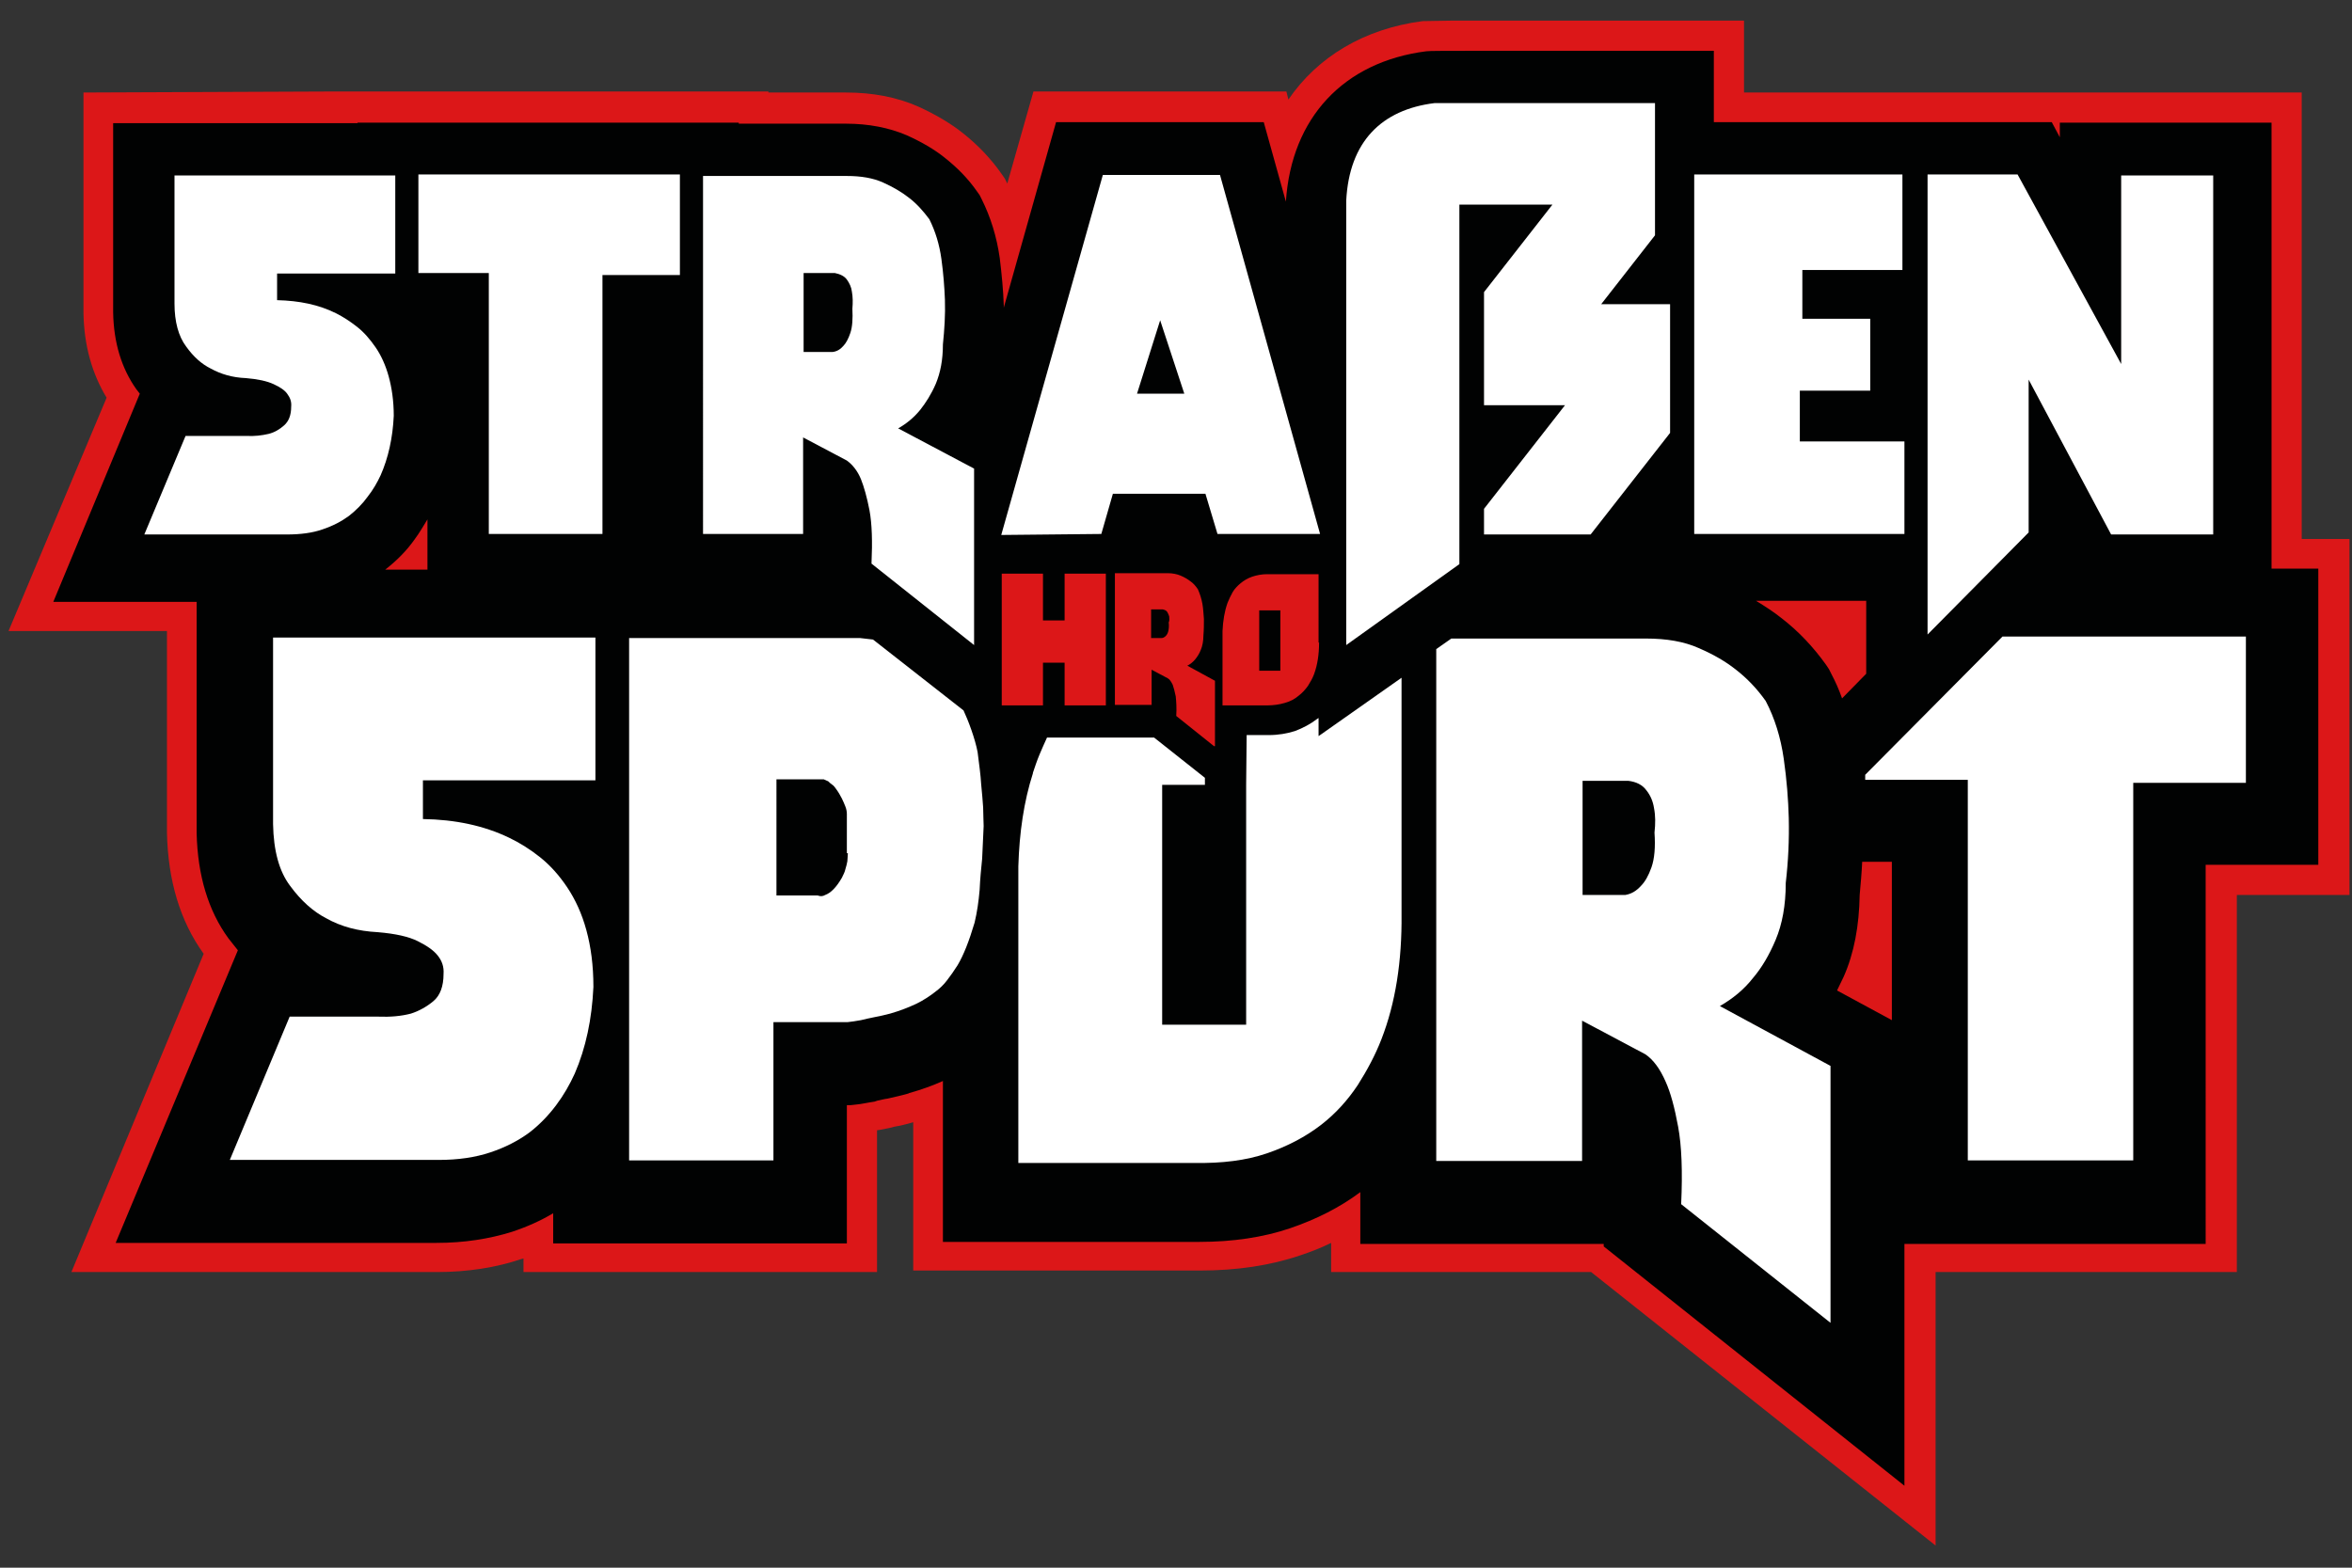
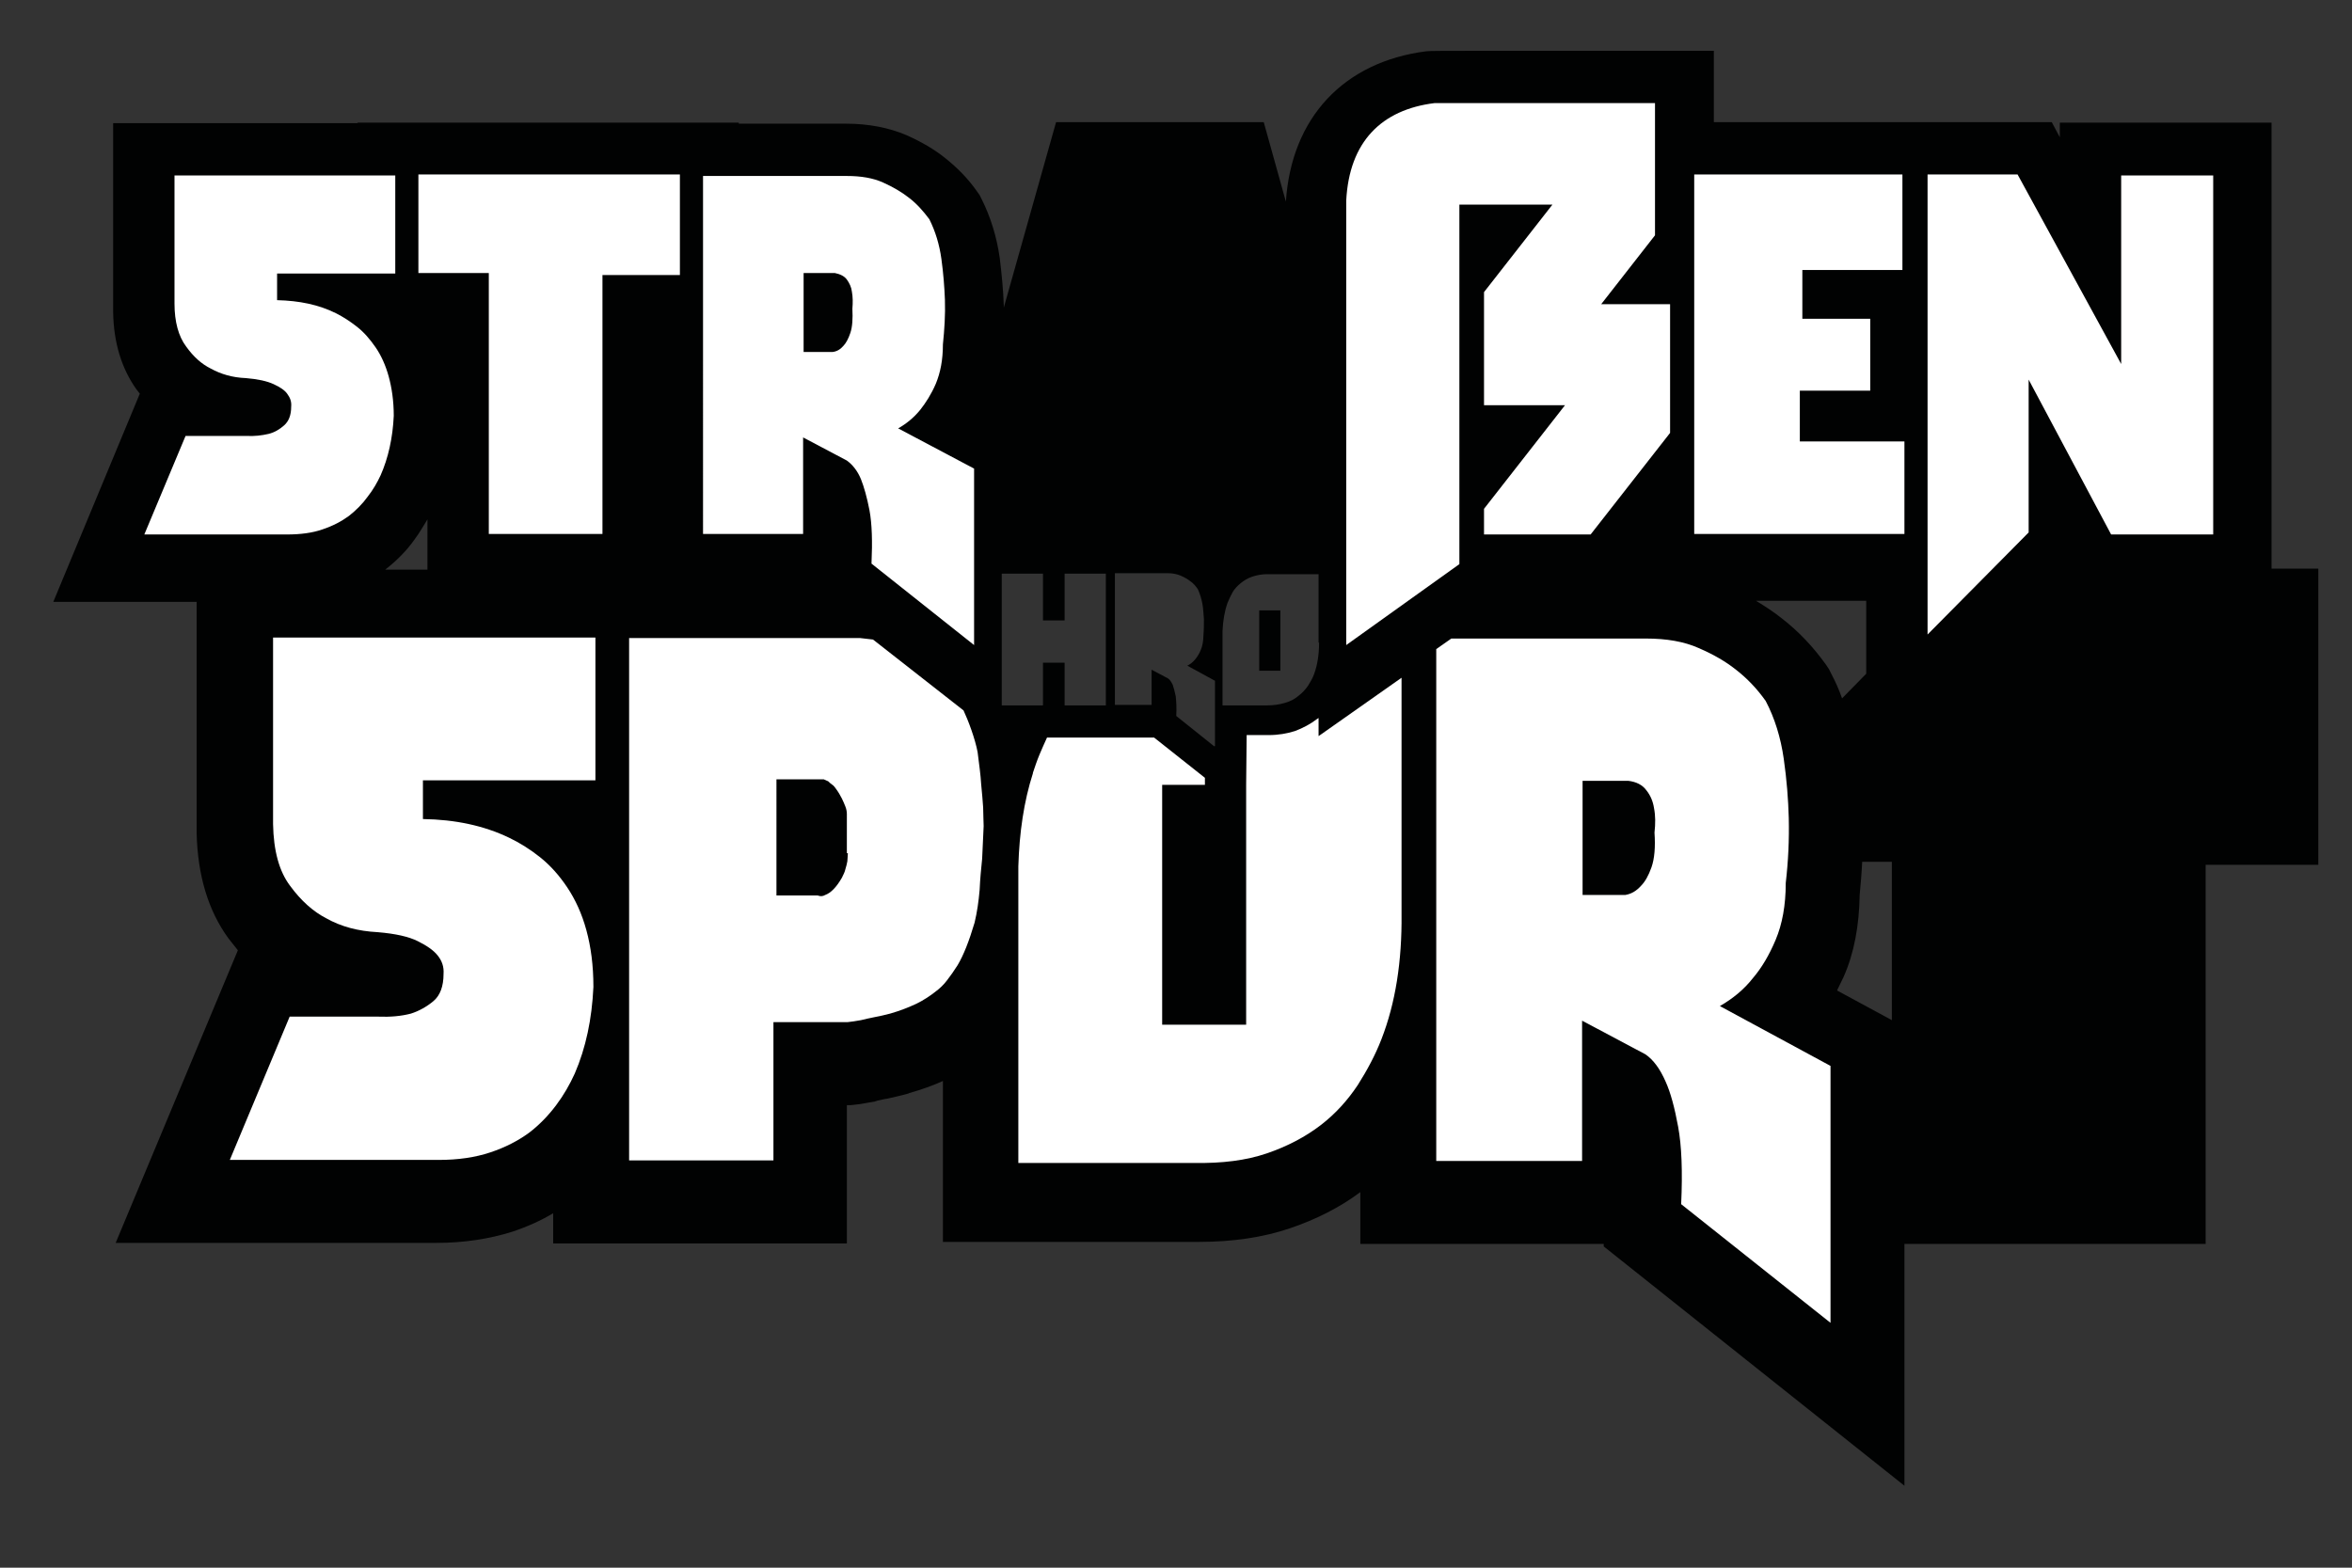
<svg xmlns="http://www.w3.org/2000/svg" version="1.1" id="Ebene_1" x="0px" y="0px" viewBox="0 0 467.7 311.8" style="enable-background:new 0 0 467.7 311.8;" xml:space="preserve">
  <rect x="0" y="0" width="467.7" height="311.8" fill="#333333" stroke="none" />
  <style type="text/css">
	.st0{fill:#DC1718;}
	.st1{fill:#010202;}
	.st2{fill:#FFFFFF;}
</style>
  <g>
    <g>
      <g>
-         <path class="st0" d="M16.6,18.4l0,43.8c0.1,6.5,1.7,12.1,4.6,16.9L1.7,125.5h31.5l0,39.8l0,0.3c0.2,9.5,2.6,17.6,7.3,24.1     L14.2,253h72.7c6.1,0,11.8-0.9,16.8-2.6c0.1,0,0.3-0.1,0.4-0.1v2.7h70.3v-28.2c0.2,0,1.2-0.2,1.2-0.2l0.5-0.1     c0.5-0.1,1.1-0.2,1.7-0.4c1.2-0.2,2.5-0.5,3.8-0.9v29.5h55.7c0.4,0,0.8,0,1.3,0c7.3,0,14-1,19.9-3c2.1-0.7,4.2-1.5,6.2-2.5v5.8     h51.7l68.5,54.4V253h59.9V178h22.4v-70.8h-9.5V24.4v-5.9v-0.1h-46.1h-64.8V4.1h-46.6l-5.9,0v0c-2.2,0-4,0-5.4,0l-6,0.1     c-11.6,1.5-20.9,7.1-26.7,15.6l-0.4-1.6h-50.3l-5.2,18.3l-0.5-1l-0.7-1c-2.1-3-4.7-5.7-7.6-8c-2.5-2-5.6-3.8-8.9-5.3     c-4.3-1.9-9.1-2.8-14.4-2.8h-15.4v-0.2H65.1L16.6,18.4" />
        <g>
          <g>
            <g>
              <path class="st1" d="M451.7,113.1V24.4h-42.1v2.9l-1.6-3h-18h-18.9h-30.3l0-2.3l0-1.4V10.1h-11h-0.9h-28.7v0        c-13.5,0-15.8,0-16.6,0.1l0,0c-16.4,2.1-26.8,13.2-27.9,29.9l-4.4-15.8h-41.3l-10.4,36.9c0-0.2,0-0.3,0-0.5        c-0.1-3-0.4-6.1-0.8-9.4c-0.6-4.2-1.8-8.1-3.6-11.7l-0.4-0.8l-0.5-0.7c-1.8-2.6-4-4.8-6.4-6.7c-2.1-1.7-4.7-3.2-7.6-4.5        c-3.5-1.5-7.6-2.3-12-2.3h-21.4v-0.2H71.1v0.1H22.5l0,37.6c0.1,6.1,1.7,11.2,4.6,15.3c0.2,0.3,0.5,0.6,0.7,0.9l-17.2,41.4        h28.5v45.7l0,0.3c0.2,8.4,2.3,15.4,6.3,20.9c0.6,0.8,1.3,1.6,1.9,2.4l-24.3,58.2h63.8c5.5,0,10.5-0.8,15-2.2        c3-1,5.7-2.2,8.2-3.7v6h58.4v-27.5h0.8l0.9-0.1c1.2-0.1,2.4-0.4,3.8-0.6l0.3-0.1l0.3-0.1c0.6-0.1,1.2-0.3,2-0.4        c1.3-0.3,2.7-0.6,4.1-1l0.2-0.1c2.5-0.7,4.7-1.5,6.7-2.4v32h49.8c0.4,0,0.8,0,1.2,0c6.6,0,12.7-0.9,18-2.7        c5.3-1.8,10-4.2,14-7.2v10.3h48.4v0.5l59.8,47.6v-48.1h59.9V172h22.4v-58.9H451.7z M85,113.3h-8.4c2.3-1.8,4.3-3.8,5.9-6.1        c0.9-1.2,1.7-2.6,2.5-3.9V113.3z M219.9,140.3h-8.2v-8.5h-4.3v8.5h-8.2v-26.2h8.2v9.3h4.3v-9.3h8.2V140.3z M241.4,148.4        l-7.5-6c0.1-1.6,0-2.9-0.1-3.9c-0.2-1-0.4-1.7-0.6-2.3c-0.3-0.6-0.6-1.1-1-1.3l-3.2-1.7v7h-7.3v-26.2h10.5        c1,0,1.9,0.2,2.6,0.5c0.7,0.3,1.4,0.7,1.9,1.1c0.6,0.4,1.1,1,1.5,1.6c0.4,0.9,0.7,1.8,0.9,2.9c0.2,1.1,0.2,2.1,0.3,3        c0,1.1,0,2.2-0.1,3.3c0,1.1-0.2,2.1-0.5,2.8c-0.3,0.8-0.7,1.4-1.1,1.9c-0.5,0.6-1,1-1.6,1.3l5.5,3V148.4z M262.3,127.8        c0,2.3-0.3,4.4-1,6.3c-0.3,0.8-0.7,1.5-1.2,2.3c-0.5,0.7-1.1,1.4-1.9,2c-0.7,0.6-1.6,1.1-2.7,1.4c-1,0.3-2.2,0.5-3.6,0.5h-8.8        v-14.8c0.1-2.1,0.4-3.9,1-5.6c0.3-0.7,0.6-1.4,1-2.1c0.4-0.7,1-1.3,1.6-1.8c0.6-0.5,1.4-1,2.3-1.3c0.9-0.3,1.9-0.5,3-0.5h10.2        V127.8z M363.7,133.1l-0.6-0.9c-2.5-3.5-5.5-6.7-8.9-9.3c-1.5-1.2-3.2-2.3-5-3.4h21.9V134l-4.8,4.9c-0.6-1.7-1.3-3.3-2.1-4.8        L363.7,133.1z M376.2,202.9l-10.9-5.9c0.4-0.9,0.9-1.8,1.3-2.7c2.1-4.7,3.1-10.2,3.2-16.3c0.2-2.2,0.4-4.4,0.5-6.6h5.9V202.9z        " />
-               <path class="st1" d="M232.5,122.6c-0.1-0.3-0.2-0.6-0.4-0.9c-0.2-0.3-0.5-0.4-0.9-0.5h-2.3v5.7h2.1c0.3,0,0.6-0.2,0.8-0.4        c0.2-0.2,0.4-0.5,0.5-0.9c0.1-0.4,0.2-1,0.1-1.8C232.6,123.4,232.5,123,232.5,122.6z" />
              <rect x="250.4" y="121.4" class="st1" width="4.2" height="12" />
            </g>
            <path class="st2" d="M262.5,146.2l-0.3,0.2v-3.6c-0.1,0.1-0.2,0.1-0.3,0.2c-1.3,1-2.8,1.8-4.4,2.4c-1.6,0.5-3.3,0.8-5.2,0.8       c-0.1,0-0.2,0-0.3,0h-4.1l-0.1,9.9v21.6v26.1h-16.7v-47.7h8.5v-1.4l-10.1-8h-12.8v0h-8.5c-0.5,1.1-1,2.2-1.5,3.4       c-0.5,1.2-0.9,2.4-1.3,3.6v0.1l0,0c-1.8,5.6-2.7,11.8-2.9,18.5v59h35c5.5,0.1,10.3-0.5,14.4-1.9c4.1-1.4,7.7-3.3,10.7-5.6       c3-2.3,5.4-5,7.4-8c1.9-3,3.5-6,4.7-9.1c2.8-7.2,4.1-15.5,4-24.9v-47L262.5,146.2z" />
          </g>
        </g>
      </g>
      <g>
        <g>
          <g>
            <g>
              <g>
                <path class="st2" d="M78.6,34.9v19.5H55.1v5.3c4.4,0.1,8.3,0.9,11.7,2.6c1.4,0.7,2.8,1.6,4.2,2.7c1.4,1.1,2.6,2.5,3.7,4.1         c1.1,1.6,2,3.6,2.6,5.8c0.6,2.2,1,4.8,1,7.8c-0.2,4.4-1.1,8.4-2.6,11.8c-0.7,1.5-1.5,2.9-2.6,4.3c-1,1.4-2.3,2.7-3.7,3.8         c-1.5,1.1-3.2,2-5.3,2.7c-2,0.7-4.4,1-7,1H28.7l8.2-19.6h12c1.7,0.1,3.2-0.1,4.5-0.4c1.2-0.3,2.2-0.9,3.1-1.7         c0.9-0.8,1.4-2,1.4-3.7c0.1-1-0.2-1.8-0.8-2.6c-0.5-0.7-1.4-1.3-2.7-1.9s-3.1-1-5.5-1.2c-2.7-0.1-5-0.8-7-1.9         c-1.8-0.9-3.4-2.3-4.9-4.4c-1.5-2-2.3-4.9-2.3-8.5V34.9H78.6z" />
                <path class="st2" d="M135.2,34.7v20h-15.4v51.5H97.2V54.3h-14V34.7H135.2z" />
                <path class="st2" d="M167.7,68.8c0.5-0.5,1-1.4,1.4-2.6c0.4-1.2,0.5-2.8,0.4-4.8c0.1-1.2,0.1-2.3-0.1-3.4         c-0.1-0.9-0.5-1.7-1-2.4c-0.5-0.7-1.4-1.1-2.4-1.3h-6.2V70h5.8C166.4,69.9,167.1,69.5,167.7,68.8z M193.7,93.2v35.1         l-20.4-16.2c0.2-4.4,0.1-7.9-0.4-10.6c-0.5-2.6-1.1-4.7-1.7-6.2c-0.7-1.7-1.7-2.9-2.8-3.7l-8.7-4.6v19.2h-19.9V35h28.6         c2.8,0,5.2,0.4,7.2,1.3c2,0.9,3.7,1.9,5.1,3c1.6,1.2,2.9,2.7,4.1,4.3c1.2,2.4,2,5,2.4,7.9c0.4,2.9,0.6,5.6,0.7,8.1         c0.1,3-0.1,6-0.4,8.9c0,3.1-0.5,5.6-1.4,7.8c-0.9,2.1-2,3.8-3.1,5.2c-1.3,1.6-2.8,2.8-4.4,3.7L193.7,93.2z" />
-                 <path class="st2" d="M235.5,78.3l-4.8-14.6l-4.6,14.6H235.5z M262.5,106.2h-20.4l-2.4-8h-18.4l-2.3,8l-19.9,0.2l20.2-71.6         h23.3L262.5,106.2z" />
                <path class="st2" d="M378.3,34.7v19h-19.9v9.7h13.5v14.3h-14v10.1h20.8v18.4h-41.8V34.7H378.3z" />
                <path class="st2" d="M383.2,34.7h18l20.6,37.7V34.9h18.3v71.4h-20.3l-16.4-30.8v30.4l-20.1,20.3V34.7z" />
                <g>
-                   <polygon class="st2" points="370.9,154.1 370.9,155.1 391.3,155.1 391.3,230.8 424.2,230.8 424.2,155.7 446.6,155.7           446.6,126.6 398.2,126.6         " />
                  <g>
                    <g>
                      <path class="st2" d="M54.3,163.9c0.1,5.3,1.2,9.4,3.4,12.3c2.2,3,4.6,5.1,7.1,6.4c3,1.7,6.4,2.6,10.3,2.8            c3.6,0.3,6.2,0.9,8,1.8c1.8,0.9,3.1,1.8,3.9,2.8c0.9,1.1,1.3,2.3,1.2,3.7c0,2.5-0.7,4.3-2,5.4c-1.3,1.1-2.9,2-4.5,2.5            c-1.9,0.5-4.1,0.7-6.5,0.6H57.6l-11.9,28.5h41.5c3.9,0,7.3-0.5,10.3-1.5c3-1,5.5-2.3,7.7-3.9c2.1-1.6,3.9-3.5,5.4-5.5            c1.5-2,2.7-4.1,3.7-6.3c2.2-5.1,3.4-10.8,3.7-17.2c0-4.3-0.5-8-1.4-11.3c-0.9-3.3-2.2-6.1-3.8-8.5c-1.6-2.4-3.4-4.4-5.4-6            c-2-1.6-4.1-2.9-6.2-3.9c-5-2.4-10.7-3.6-17.1-3.7v-7.7h34.3v-28.4H54.3V163.9z" />
                      <path class="st2" d="M195.1,155.9c-0.1-1.8-0.4-3.9-0.7-6.3c-0.5-2.7-1.9-6.4-2.8-8.3l-18-14.1c-0.9-0.1-1.8-0.2-2.6-0.3            h-2.5h-43.4v103.9h28.7v-27.5h14.7c0.8-0.1,1.7-0.2,2.7-0.4c0.8-0.2,1.7-0.4,2.7-0.6c1-0.2,2-0.4,3.1-0.7            c2.1-0.6,3.8-1.3,5.3-2c1.4-0.7,2.6-1.5,3.5-2.2c1.1-0.8,1.9-1.6,2.5-2.4c0.7-0.9,1.4-1.9,2.1-3c1.2-2,2.3-4.8,3.4-8.5            c0.5-2.1,0.8-4.2,1-6.5c0.1-2.2,0.3-4.3,0.5-6.2c0.1-2.2,0.2-4.4,0.3-6.5c0-1-0.1-2.2-0.1-3.7            C195.4,159.3,195.3,157.8,195.1,155.9z M168.6,169.7c0,0.6-0.1,1.1-0.1,1.6c-0.1,0.5-0.2,1-0.4,1.6            c-0.1,0.5-0.4,1.1-0.7,1.7c-1.1,1.9-2.2,3-3.3,3.4c-0.5,0.3-1,0.3-1.5,0.1h-8.2V155h9.4l0.9,0.4c0.2,0.2,0.4,0.4,0.7,0.6            c0.3,0.2,0.5,0.4,0.7,0.7c0.6,0.8,1,1.5,1.3,2.1c0.3,0.6,0.5,1.1,0.7,1.6c0.2,0.5,0.3,1,0.3,1.5V169.7z" />
                    </g>
                  </g>
                  <path class="st2" d="M348.6,194.5c1.7-2,3.2-4.5,4.5-7.6c1.3-3.1,2-6.8,2-11.3c0.5-4.3,0.7-8.6,0.6-12.9          c-0.1-3.7-0.4-7.6-1-11.8c-0.6-4.2-1.8-8.1-3.6-11.5c-1.7-2.4-3.7-4.5-5.9-6.2c-2-1.6-4.4-3-7.4-4.3          c-2.9-1.3-6.4-1.9-10.5-1.9h-38.7l-3,2.1v101.8h29v-27.9l12.6,6.7c1.6,1.1,2.9,2.9,4,5.4c1,2.2,1.8,5.2,2.5,9          c0.7,3.8,0.9,8.9,0.6,15.4l29.7,23.6v-51.1l-22-11.9C344.6,198.6,346.8,196.8,348.6,194.5z M328.4,172.5          c-0.6,1.7-1.3,2.9-2.1,3.7c-0.9,1-1.9,1.6-3.1,1.8h-8.5v-22.7h9.1c1.6,0.2,2.8,0.8,3.6,1.9c0.8,1,1.3,2.2,1.5,3.5          c0.3,1.5,0.3,3.1,0.1,4.9C329.2,168.5,329,170.8,328.4,172.5z" />
                </g>
                <path class="st2" d="M318.4,60.5l10.7-13.7l0-26.3h0v0c0,0-43.8,0-43.8,0c-10.6,1.3-17,7.7-17.6,19.4c0,0.5,0,88.4,0,88.4         l22.5-16.1V40.7h18.5l-13.6,17.4l0,22.5h16.1l-16.1,20.6v5.1h21.2l15.8-20.2V60.5v0L318.4,60.5z" />
              </g>
            </g>
          </g>
        </g>
      </g>
    </g>
  </g>
</svg>